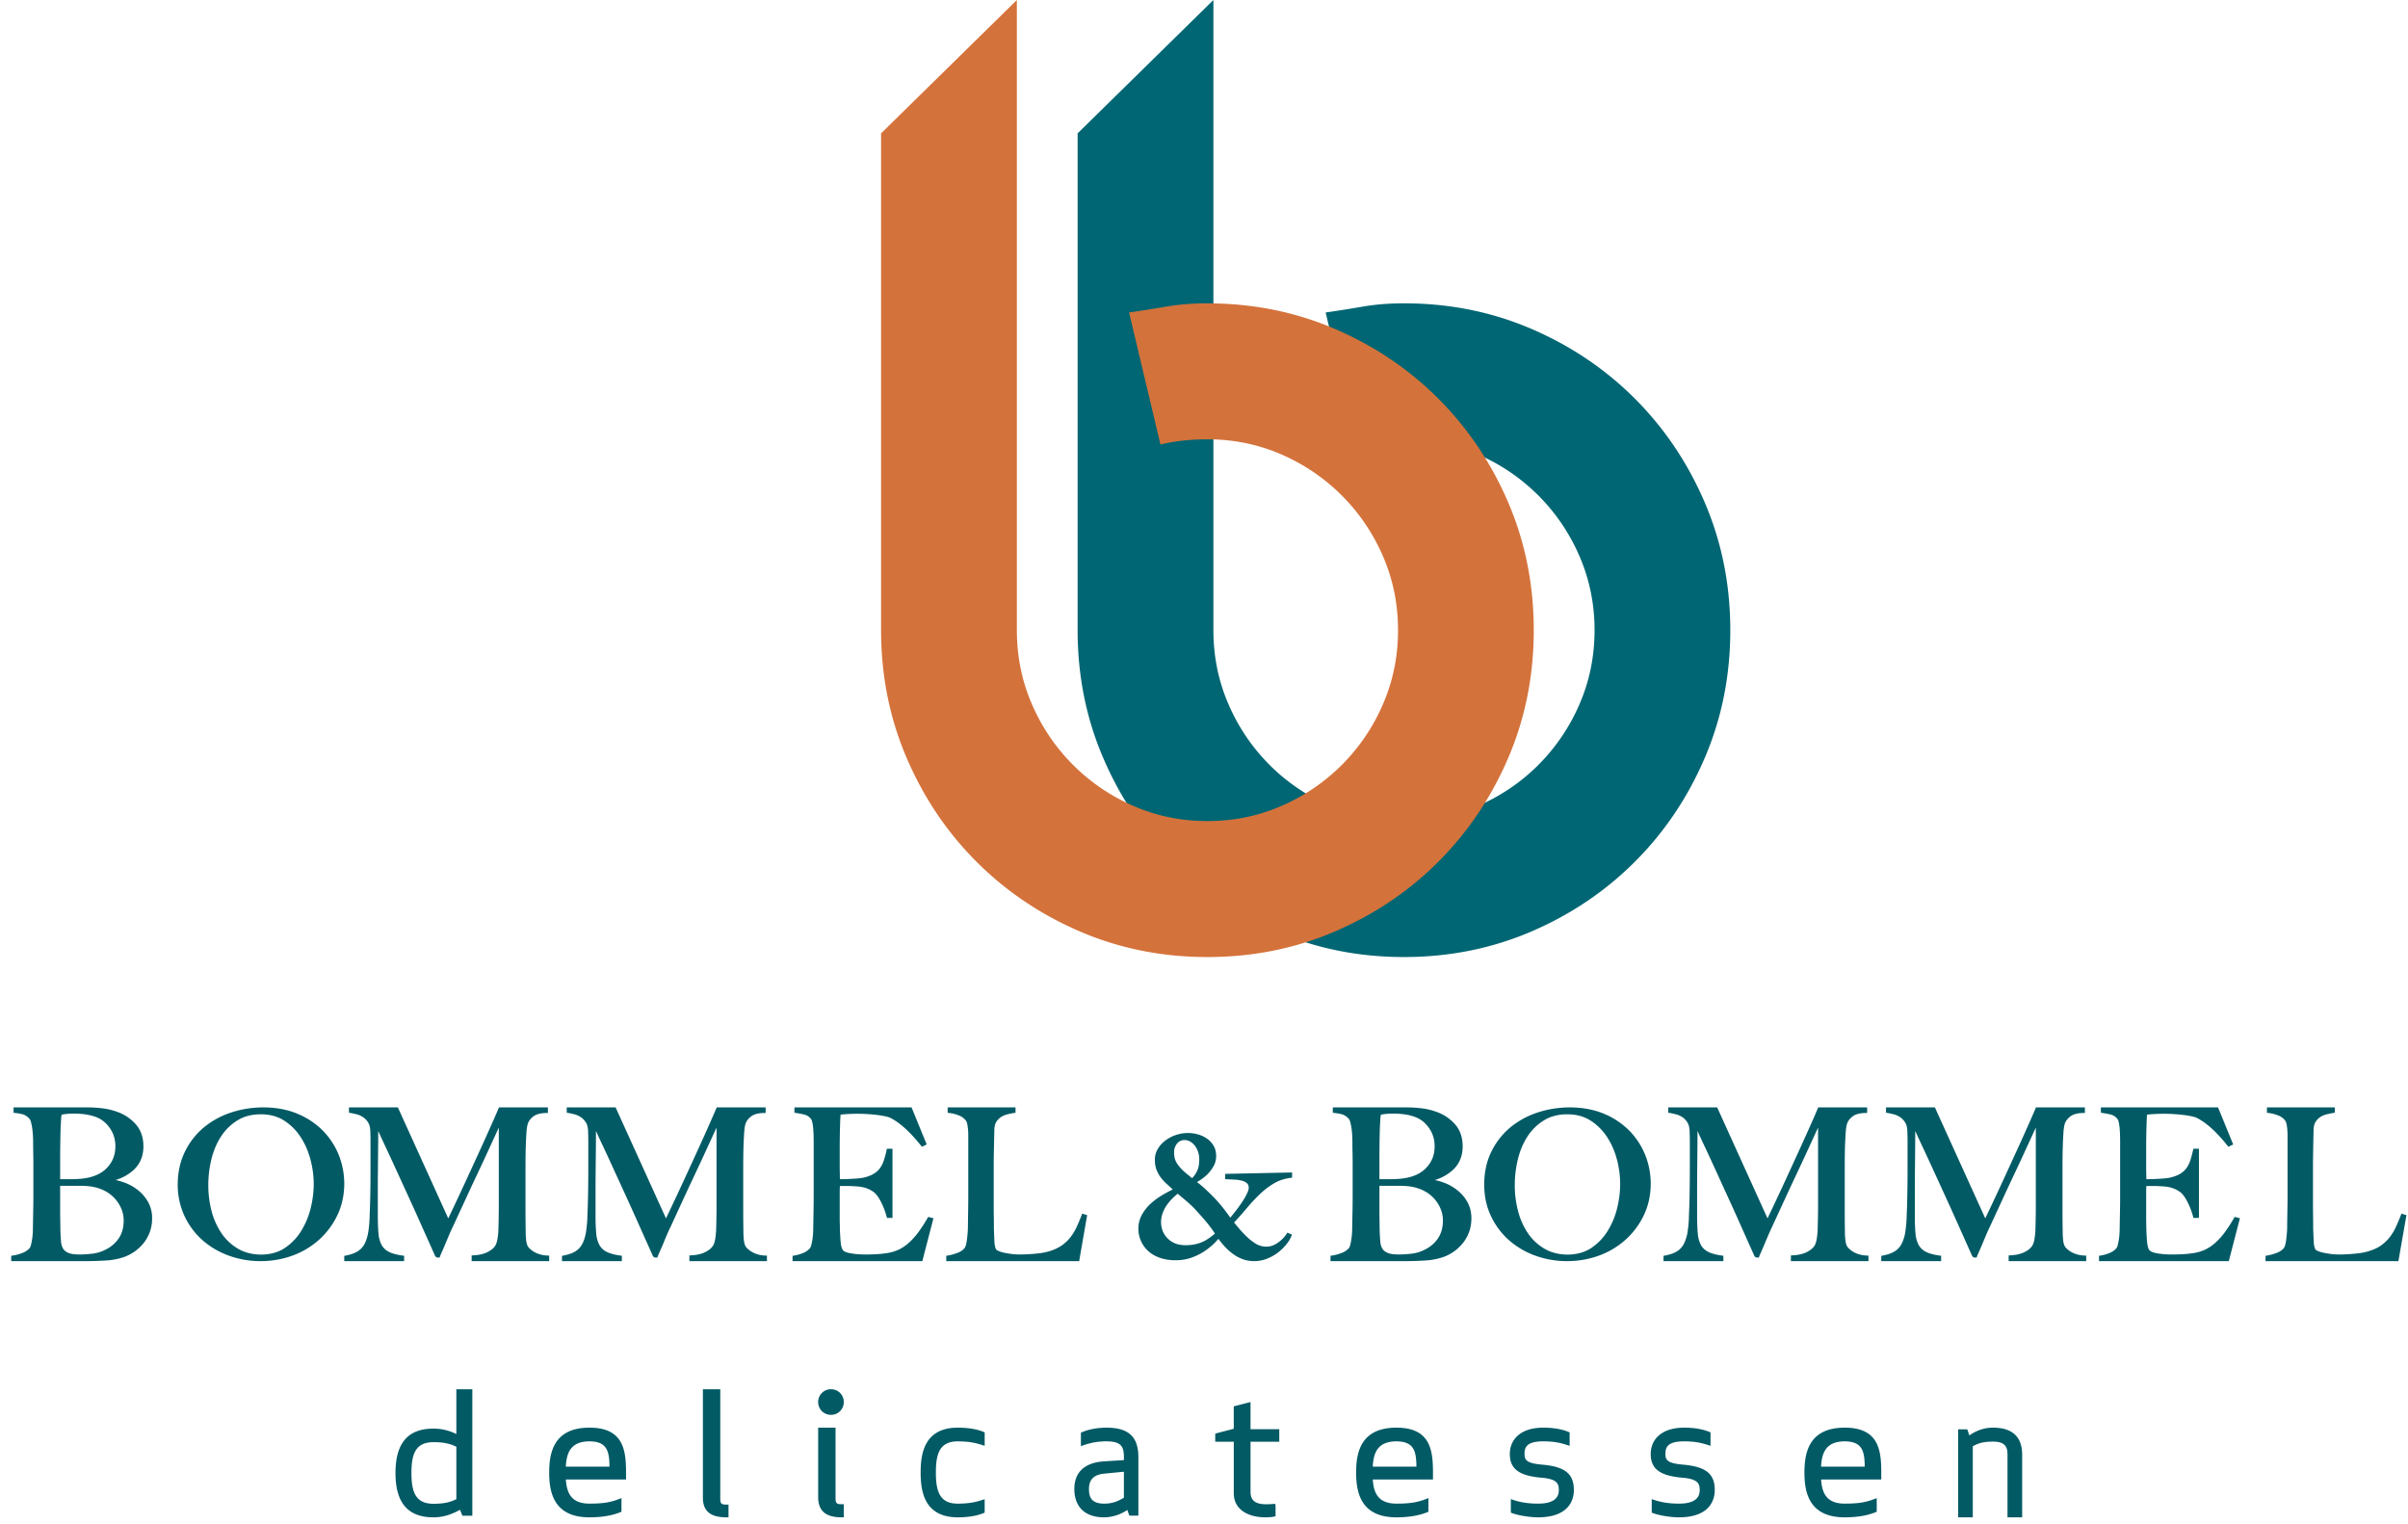
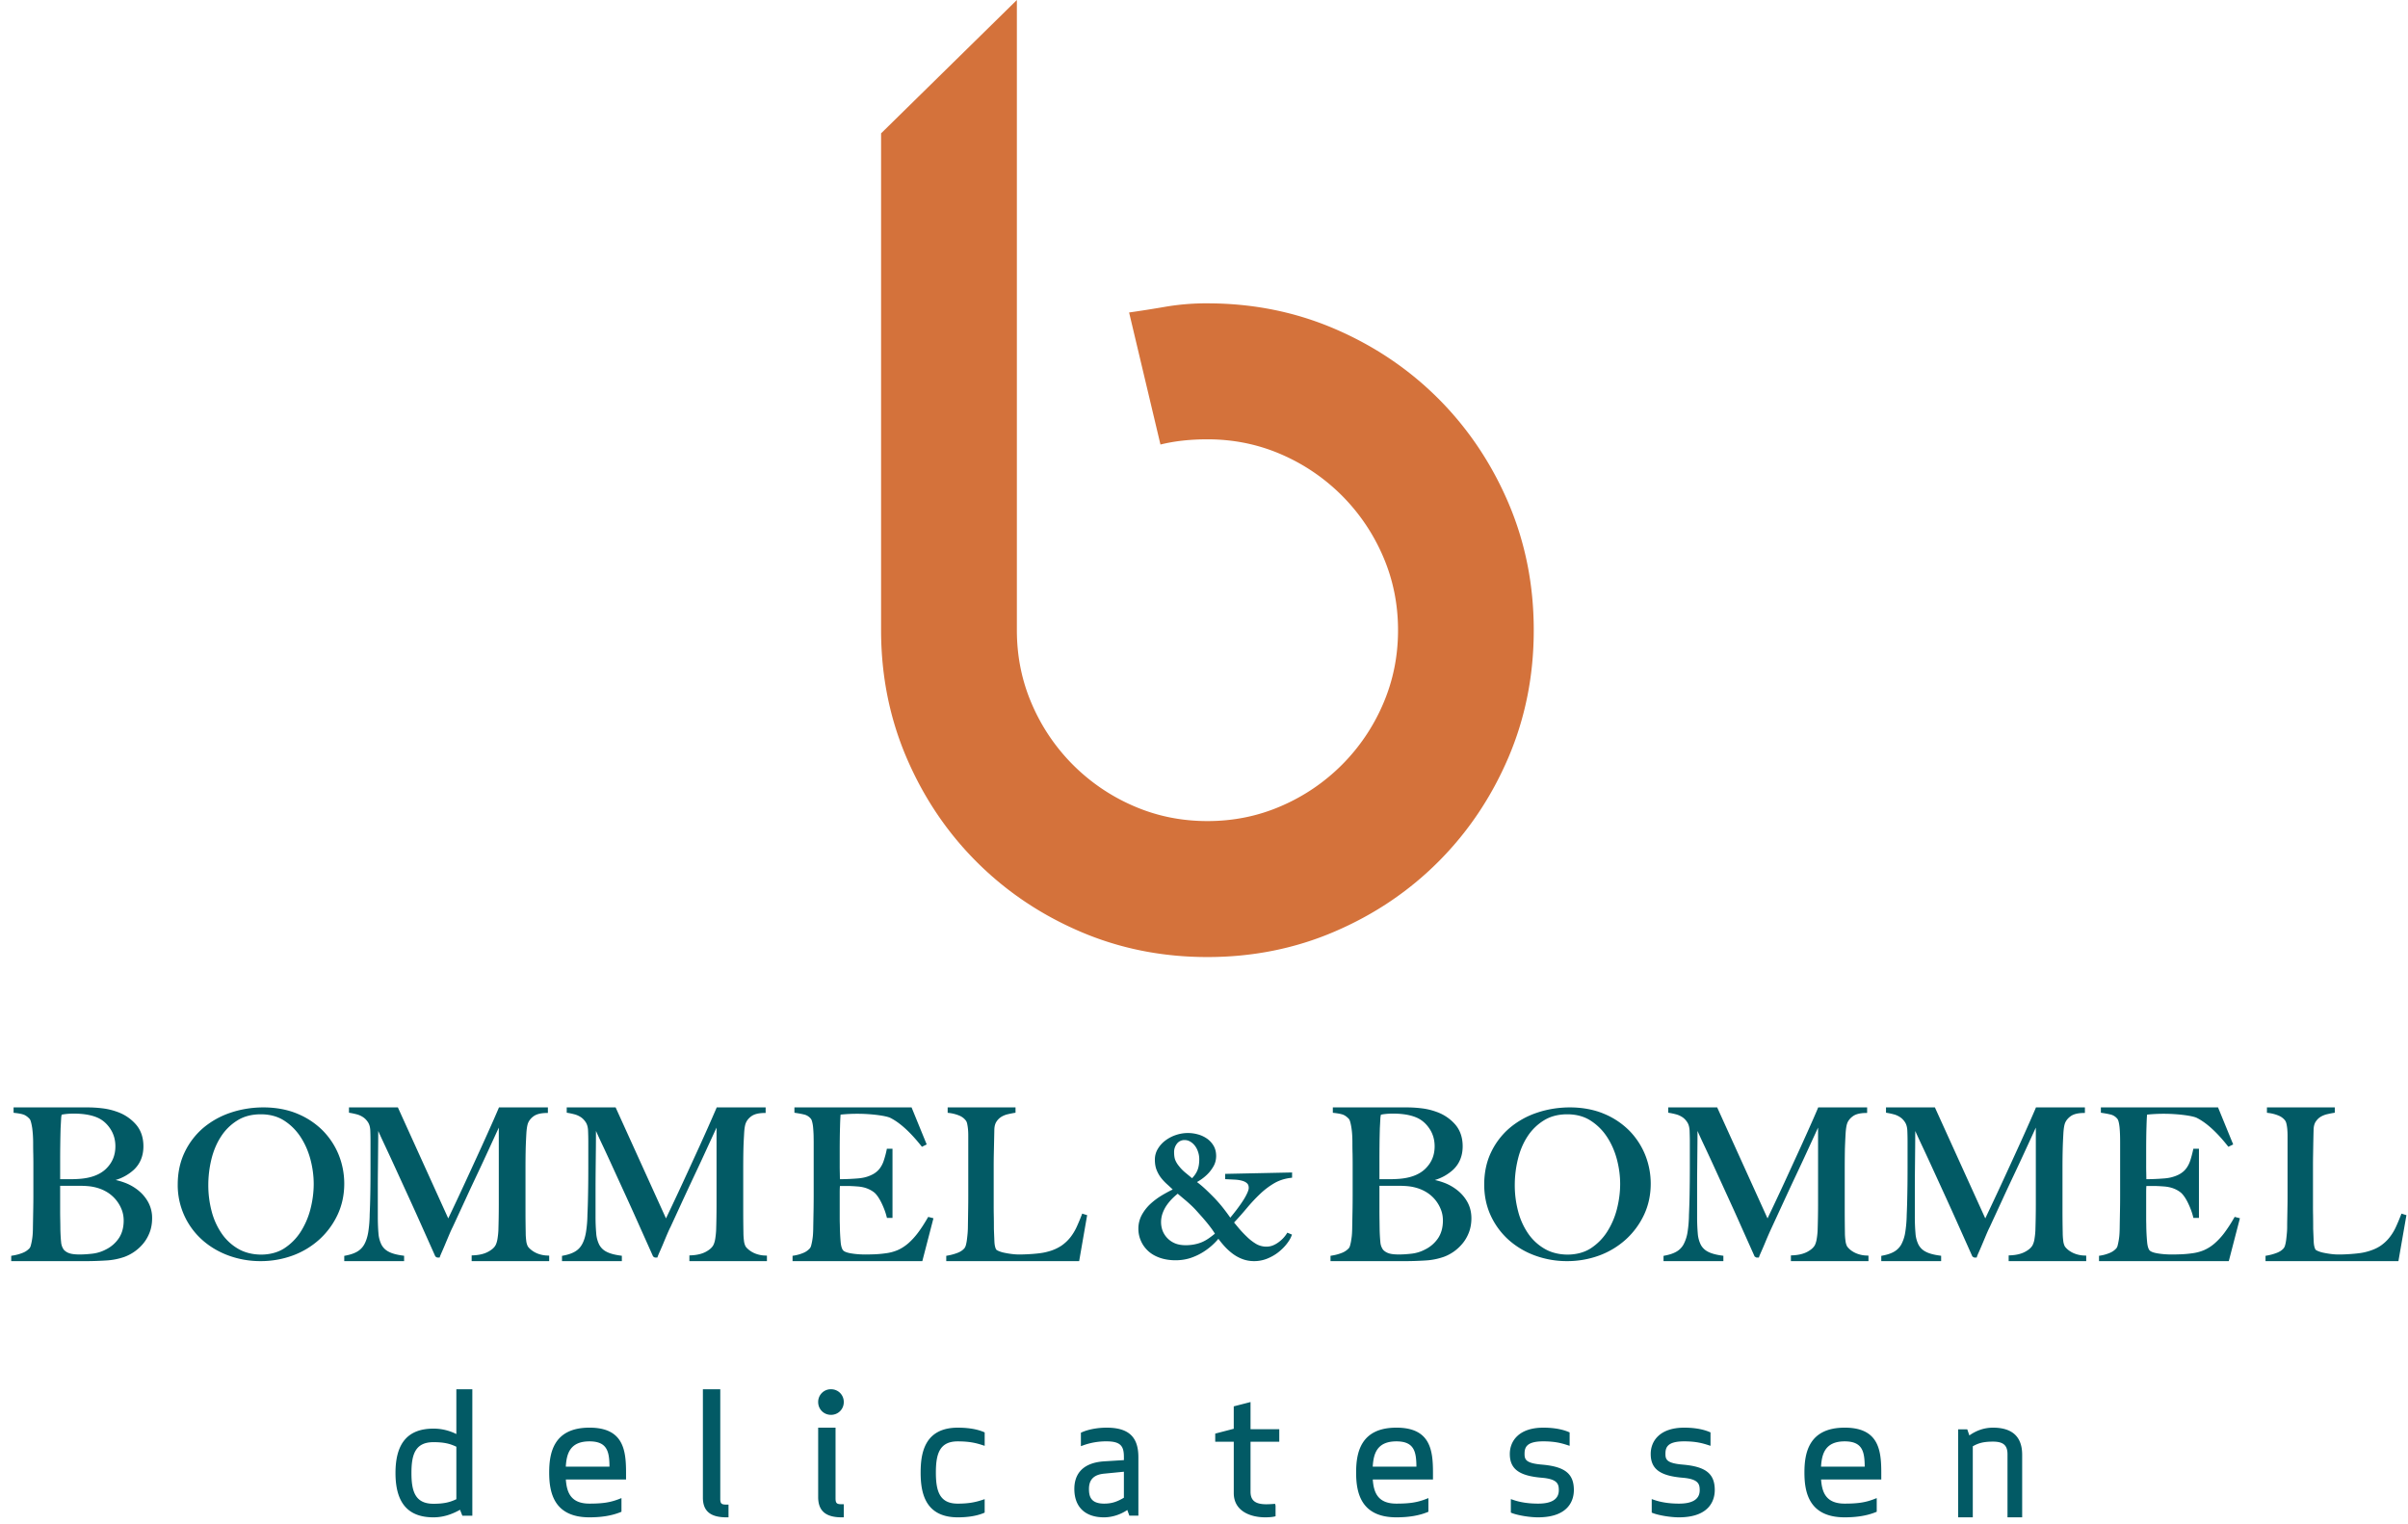
<svg xmlns="http://www.w3.org/2000/svg" width="188" height="119">
  <g fill="none" fill-rule="evenodd">
-     <path d="M109.613 23.678c3.531 0 6.842.663 9.937 1.99 3.09 1.327 5.791 3.148 8.1 5.46 2.31 2.315 4.128 5.019 5.453 8.115 1.323 3.097 1.987 6.414 1.987 9.95 0 3.539-.664 6.857-1.987 9.952-1.325 3.097-3.142 5.8-5.452 8.112-2.31 2.315-5.011 4.134-8.1 5.462-3.096 1.326-6.407 1.99-9.938 1.99-3.535 0-6.846-.664-9.937-1.99-3.093-1.328-5.792-3.147-8.1-5.462-2.312-2.311-4.13-5.015-5.454-8.112-1.326-3.095-1.989-6.413-1.989-9.952V10.41L94.734 0v49.193c0 2.042.39 3.965 1.172 5.767a15.158 15.158 0 003.209 4.746 15.127 15.127 0 004.74 3.214c1.798.784 3.719 1.174 5.758 1.174 2.038 0 3.957-.39 5.757-1.174 1.801-.781 3.38-1.852 4.74-3.214a15.196 15.196 0 003.21-4.746c.78-1.802 1.172-3.725 1.172-5.767 0-2.04-.392-3.961-1.173-5.767a15.218 15.218 0 00-3.208-4.743 15.217 15.217 0 00-4.74-3.217c-1.8-.781-3.72-1.173-5.758-1.173-.68 0-1.326.035-1.937.102-.612.07-1.189.17-1.732.306l-2.446-10.308c.95-.136 1.92-.29 2.903-.459.985-.17 2.055-.256 3.212-.256" fill="#006673" />
    <path d="M94.268 23.68c3.531 0 6.845.663 9.935 1.989 3.092 1.327 5.793 3.148 8.104 5.46 2.308 2.315 4.127 5.02 5.453 8.114 1.325 3.097 1.985 6.414 1.985 9.951 0 3.538-.66 6.855-1.985 9.952-1.326 3.094-3.145 5.801-5.453 8.112-2.31 2.315-5.012 4.134-8.104 5.46-3.09 1.329-6.404 1.991-9.935 1.991-3.534 0-6.846-.662-9.937-1.99-3.092-1.327-5.792-3.146-8.102-5.46-2.31-2.312-4.126-5.019-5.452-8.113-1.325-3.097-1.988-6.414-1.988-9.952V10.41L79.39 0v49.194c0 2.043.39 3.964 1.171 5.767a15.175 15.175 0 007.95 7.96c1.8.784 3.72 1.174 5.758 1.174 2.039 0 3.957-.39 5.758-1.174a15.172 15.172 0 007.95-7.96c.78-1.803 1.172-3.724 1.172-5.767 0-2.04-.392-3.962-1.173-5.767a15.217 15.217 0 00-3.212-4.744 15.212 15.212 0 00-4.737-3.216c-1.801-.782-3.72-1.173-5.758-1.173-.68 0-1.325.035-1.936.102-.612.068-1.189.17-1.732.305l-2.448-10.308c.951-.135 1.919-.288 2.905-.459a19.075 19.075 0 013.211-.255" fill="#D4723B" />
    <g fill="#025A65">
      <path d="M5.375 97.816a.982.982 0 01-.39-.257 1.152 1.152 0 01-.213-.593c-.028-.262-.048-.599-.059-1.003 0-.185-.003-.405-.008-.662a33.551 33.551 0 01-.009-.837v-1.899H6.17c.316 0 .591.014.823.04.231.027.463.077.695.15.289.093.554.222.788.38a2.779 2.779 0 011.03 1.304c.1.262.15.545.15.84 0 .525-.12.98-.36 1.351a2.592 2.592 0 01-1.028.906 2.973 2.973 0 01-1.051.327c-.79.091-1.498.093-1.841-.047m3.23-9.709c.267.399.402.86.402 1.374 0 .707-.24 1.281-.732 1.76-.49.473-1.223.74-2.183.791a7.463 7.463 0 01-.604.017h-.792v-1.427a91.208 91.208 0 01.034-2.55l.043-.777c.003-.07.01-.13.034-.252l.005-.028c.08-.018.186-.036.327-.052.185-.021.388-.033.614-.033.753 0 1.379.106 1.856.315.397.173.731.463.996.862m2.216 4.837a3.817 3.817 0 00-1.077-.619 5.539 5.539 0 00-.718-.212 3.64 3.64 0 001.42-.797c.498-.467.75-1.084.75-1.835 0-.681-.195-1.253-.58-1.7a3.45 3.45 0 00-1.456-.984 5.1 5.1 0 00-1.135-.276 9.8 9.8 0 00-1.222-.075H1.06v.42l.123.014c.289.033.512.076.665.131.145.053.296.158.448.317.034.034.082.105.122.26.04.142.07.302.098.478a8.988 8.988 0 01.072 1.155c0 .327.003.616.01.878.004.244.008.483.008.718v2.524c0 .324-.004.643-.009.948l-.026 1.479c0 .171-.006.346-.015.523-.01.172-.03.338-.057.499a4.521 4.521 0 01-.09.42.61.61 0 01-.101.227 1.434 1.434 0 01-.556.37c-.24.094-.496.164-.76.204l-.116.02v.415h5.875c.49 0 .995-.018 1.521-.05a5.187 5.187 0 001.454-.285 3.472 3.472 0 001.455-1.035c.206-.248.376-.54.503-.87.127-.33.192-.702.192-1.106a2.56 2.56 0 00-.291-1.228 3.058 3.058 0 00-.765-.928M17.318 96.305a5.495 5.495 0 01-.789-1.73 7.942 7.942 0 01-.266-2.058c0-.684.082-1.364.242-2.022.162-.664.415-1.26.748-1.772.327-.51.757-.934 1.278-1.259.508-.32 1.124-.48 1.83-.48.692 0 1.299.16 1.804.48.51.322.943.749 1.288 1.268.344.522.607 1.113.78 1.758.173.65.259 1.3.259 1.931 0 .65-.088 1.317-.259 1.98a6.137 6.137 0 01-.772 1.775 4.32 4.32 0 01-1.275 1.276c-1 .648-2.56.63-3.575.042a3.974 3.974 0 01-1.293-1.189m7.879-8.054a6.065 6.065 0 00-1.99-1.316c-1.484-.623-3.506-.654-5.209-.075a6.51 6.51 0 00-2.134 1.191 5.767 5.767 0 00-1.448 1.897c-.357.743-.54 1.591-.54 2.52a5.722 5.722 0 001.91 4.32c.585.524 1.28.937 2.063 1.224a7.221 7.221 0 002.494.434 7.24 7.24 0 002.52-.441 6.353 6.353 0 002.08-1.258 6.107 6.107 0 001.414-1.924c.344-.735.52-1.549.52-2.418 0-.779-.145-1.536-.431-2.251a5.803 5.803 0 00-1.25-1.903M42.077 97.894a1.881 1.881 0 01-.756-.463c-.056-.064-.095-.107-.11-.132a1.298 1.298 0 01-.127-.448 4.721 4.721 0 01-.04-.614 93.642 93.642 0 01-.017-1.82v-3.242c0-.488.004-.99.016-1.51.01-.38.029-.765.05-1.153.022-.375.065-.652.126-.823.083-.215.233-.404.447-.557.222-.158.55-.242.973-.25l.137-.004v-.432h-3.82l-.035.086a85.39 85.39 0 01-.412.95c-.242.545-.549 1.235-.924 2.058-.378.826-.8 1.749-1.272 2.768-.428.93-.868 1.865-1.317 2.802l-3.895-8.582-.036-.082h-3.819v.414l.117.02c.13.022.288.054.477.104.174.043.336.115.496.218.148.095.282.23.397.407.109.167.17.393.179.672.012.313.015.577.015.794v2.052c0 .727-.003 1.406-.015 2.04-.01.635-.029 1.186-.05 1.653a9.554 9.554 0 01-.116 1.39c-.064.369-.167.68-.304.926a1.48 1.48 0 01-.541.56c-.233.139-.54.245-.911.316l-.113.023v.411h4.673v-.418l-.12-.017c-.47-.064-.836-.164-1.089-.302a1.287 1.287 0 01-.557-.544 2.362 2.362 0 01-.237-.893c-.032-.374-.05-.813-.05-1.318v-2.085c0-.596.003-1.165.01-1.701l.015-1.629c.004-.377.007-.794.008-1.252l.042.092c.15.338.346.755.581 1.257.235.5.498 1.068.79 1.708l.944 2.061c.336.733.681 1.495 1.034 2.287l1.07 2.393.139.083h.193l.032-.094c.022-.062.076-.191.164-.389.088-.201.186-.424.325-.765l.262-.62c.099-.228.177-.397.236-.51l1.02-2.205c.306-.67.613-1.322.915-1.962.304-.641.609-1.3.918-1.972l.748-1.628v5.985c0 .65-.011 1.334-.032 2.045a5.988 5.988 0 01-.067.63c-.03.199-.078.364-.141.494-.097.2-.297.38-.597.54-.302.163-.687.256-1.149.277l-.134.006v.446h6.054v-.43l-.136-.006a2.297 2.297 0 01-.664-.116M59.077 97.894a1.881 1.881 0 01-.758-.464 1.006 1.006 0 01-.108-.131 1.272 1.272 0 01-.128-.448 4.853 4.853 0 01-.041-.614 99.583 99.583 0 01-.016-1.82v-3.242c0-.488.004-.99.016-1.51.01-.379.03-.765.053-1.154.018-.373.06-.65.125-.822.081-.215.232-.404.446-.557.22-.158.548-.242.972-.25l.138-.004v-.432h-3.82l-.035.086a163.454 163.454 0 01-1.336 3.008c-.378.826-.801 1.749-1.271 2.768-.43.93-.87 1.865-1.318 2.802L48.1 86.528l-.036-.082h-3.818v.414l.118.02c.13.022.288.054.477.104.172.043.34.117.496.218.148.095.281.23.395.406.112.171.172.397.18.673.013.313.018.577.018.794v2.052c0 .727-.005 1.406-.018 2.04-.01.635-.027 1.187-.049 1.653a9.286 9.286 0 01-.117 1.39c-.064.37-.166.682-.305.926a1.456 1.456 0 01-.54.56c-.232.139-.539.245-.91.316l-.114.023v.411h4.673v-.418l-.121-.017c-.467-.064-.83-.164-1.087-.302a1.285 1.285 0 01-.557-.544 2.362 2.362 0 01-.237-.895 14.866 14.866 0 01-.052-1.316v-2.085c0-.598.005-1.165.01-1.701l.017-1.629c.003-.378.005-.797.006-1.255l.044.095c.152.34.345.756.583 1.257.233.498.496 1.068.787 1.708l.945 2.061c.334.732.68 1.495 1.032 2.287l1.071 2.393.137.083h.192l.034-.092a6.44 6.44 0 01.168-.398c.087-.2.185-.42.285-.662.1-.243.2-.482.3-.715.1-.229.175-.395.237-.51l1.016-2.206c.31-.668.615-1.322.916-1.962.305-.641.61-1.3.917-1.972l.75-1.629v5.986c0 .65-.01 1.333-.033 2.045a6.631 6.631 0 01-.066.63c-.03.195-.077.361-.141.493-.097.2-.297.381-.595.541-.303.163-.69.256-1.15.277l-.135.006v.446h6.054v-.43l-.135-.006a2.28 2.28 0 01-.665-.116M72.418 95.08c-.279.48-.532.866-.775 1.184-.24.315-.497.59-.763.818-.258.217-.53.388-.808.508a3.455 3.455 0 01-.92.243 8.732 8.732 0 01-.883.08c-.281.01-.514.015-.698.015-.416 0-.81-.031-1.17-.095-.408-.073-.553-.184-.605-.266-.085-.132-.142-.351-.165-.631a17.583 17.583 0 01-.056-.973l-.008-.403c-.006-.155-.008-.32-.008-.493v-1.953c0-.218.005-.395.018-.533h.623c.104 0 .21.003.315.009.107.005.24.012.4.025.314.021.578.077.81.17.223.09.42.206.579.344.183.178.36.446.528.794.173.361.305.713.388 1.046l.026.103h.434v-5.401h-.44l-.02.108a7.541 7.541 0 01-.218.809 2.115 2.115 0 01-.303.604c-.124.17-.287.317-.487.437a2.661 2.661 0 01-.766.293 3.518 3.518 0 01-.507.07 18.17 18.17 0 01-1.176.057h-.188l-.008-.463a20.886 20.886 0 01-.008-.687v-1.043c0-.715.008-1.343.024-1.885.011-.447.027-.768.044-.962a12.834 12.834 0 012.897.034c.591.078.86.16.976.215.742.368 1.553 1.102 2.41 2.178l.07.084.37-.183-1.181-2.891h-9.146v.416l.115.018c.286.043.519.089.698.136a.97.97 0 01.454.297c.033.034.08.104.117.258.038.14.064.297.078.474.016.18.028.374.035.584.003.203.007.401.007.592v4.12c0 .324-.004.642-.007.949l-.027 1.478c0 .172-.006.345-.016.524a4.32 4.32 0 01-.055.498 4.137 4.137 0 01-.087.418.613.613 0 01-.098.229 1.386 1.386 0 01-.525.37 3.163 3.163 0 01-.72.205l-.115.018v.416h10.131l.869-3.346-.408-.107-.05.088zM84.447 94.855c-.125.322-.256.634-.39.927a4.151 4.151 0 01-.488.804 3.282 3.282 0 01-.692.649 3.408 3.408 0 01-1.013.454 4.1 4.1 0 01-.595.127c-.228.032-.451.054-.672.07a15.299 15.299 0 01-1 .042c-.206 0-.41-.014-.615-.04a7.056 7.056 0 01-.575-.096 2.23 2.23 0 01-.432-.132c-.143-.06-.19-.109-.193-.11-.08-.127-.131-.346-.145-.632-.013-.315-.028-.644-.04-.986 0-.37-.001-.707-.008-1.007a41.73 41.73 0 01-.008-.868v-2.963c0-.325.002-.64.008-.943l.042-1.97c.008-.263.065-.475.172-.632a1.21 1.21 0 01.39-.377c.156-.09.324-.157.502-.196.187-.044.346-.075.48-.097l.11-.018v-.415h-5.298v.42l.117.014c.261.032.514.095.75.189.223.084.403.214.538.385.05.058.089.141.115.25.028.126.052.268.067.432a5.6 5.6 0 01.022.53v4.676c0 .323-.002.641-.007.947l-.022 1.478c0 .17-.009.343-.024.52-.015.175-.034.344-.055.507-.02.155-.048.29-.08.407a.71.71 0 01-.11.236c-.132.157-.317.28-.553.368a4.03 4.03 0 01-.756.206l-.112.02v.415h10.376l.624-3.588-.387-.12-.043.117zM94.38 96.66a3.017 3.017 0 01-.531.3c-.189.08-.39.14-.602.18-.413.081-1.032.113-1.495-.076a1.764 1.764 0 01-.974-.964 1.94 1.94 0 01-.13-.7c0-.243.043-.481.127-.71.083-.222.192-.435.33-.63a4.06 4.06 0 01.451-.53 5.51 5.51 0 01.39-.347l.676.568c.144.125.283.251.42.38.133.129.247.244.338.346l.462.515c.134.153.259.3.377.442.117.141.23.29.343.44.092.124.189.266.29.428a8.653 8.653 0 01-.472.359zm-.837-6.72c.059.181.087.364.087.557 0 .348-.051.644-.153.88-.087.204-.22.4-.407.596l-.552-.456a3.161 3.161 0 01-.496-.52 1.747 1.747 0 01-.278-.475c-.051-.145-.079-.35-.079-.614a1.052 1.052 0 01.205-.607.735.735 0 01.617-.306c.159 0 .307.041.443.124.144.085.27.198.371.336.104.137.185.3.242.484zm2.11 2.108l.785.038c.215.014.398.044.56.093.157.044.277.11.373.203.08.076.121.193.121.35 0 .098-.039.232-.116.4a4.43 4.43 0 01-.338.606c-.143.223-.313.46-.502.71-.155.201-.316.404-.484.605-.14-.202-.296-.416-.472-.644-.223-.291-.47-.579-.739-.864a22.345 22.345 0 00-.726-.715 7.989 7.989 0 00-.662-.556c.071-.042.152-.093.245-.151.188-.12.374-.268.554-.442.18-.175.342-.385.482-.625.142-.244.214-.521.214-.821 0-.298-.066-.565-.2-.795a1.779 1.779 0 00-.513-.557 2.305 2.305 0 00-.703-.328 2.899 2.899 0 00-1.71.041c-.299.097-.574.24-.818.42s-.447.4-.599.652c-.16.257-.241.546-.241.856 0 .3.043.565.13.79.083.216.196.421.335.607.138.18.298.354.486.522.138.124.286.261.441.411-.268.13-.541.278-.816.44a5.54 5.54 0 00-.925.686 3.39 3.39 0 00-.676.871 2.255 2.255 0 00-.262 1.071c0 .329.067.65.203.953.132.302.327.568.575.795.249.225.562.402.93.527.68.23 1.608.256 2.375 0 .36-.122.69-.28.985-.467a5.012 5.012 0 001.179-1.027c.133.184.28.363.436.538.199.225.422.432.662.614.24.182.503.327.78.43.28.107.588.161.916.161.348 0 .689-.065 1.012-.193.321-.13.611-.295.863-.491.255-.201.476-.418.652-.643.18-.227.307-.438.38-.629l.044-.115-.363-.15-.064.101a2.37 2.37 0 01-.253.321c-.11.117-.23.224-.365.322-.134.1-.278.182-.43.245-.45.19-.983.092-1.32-.109a3.77 3.77 0 01-.718-.554 8.801 8.801 0 01-.627-.66l-.381-.46a26.49 26.49 0 001.004-1.134c.334-.398.68-.768 1.031-1.1a5.98 5.98 0 011.096-.83c.379-.22.807-.36 1.274-.418l.124-.015v-.409l-5.224.11v.413zM108.374 97.816a1.015 1.015 0 01-.392-.257 1.152 1.152 0 01-.212-.592 13.575 13.575 0 01-.057-1.004l-.009-.662a42.926 42.926 0 01-.007-.837v-1.899h1.472c.313 0 .59.014.822.04.23.027.462.077.696.15.288.093.553.222.788.38a2.747 2.747 0 011.027 1.305c.101.26.15.535.15.84 0 .524-.12.979-.359 1.351a2.61 2.61 0 01-1.029.905 2.958 2.958 0 01-1.049.327c-.787.09-1.496.094-1.841-.047m3.23-9.709c.267.399.402.86.402 1.374 0 .707-.24 1.281-.733 1.76-.488.473-1.22.74-2.183.791a7.424 7.424 0 01-.602.017h-.791v-1.427c0-.413.002-.848.007-1.302.004-.448.015-.858.025-1.249l.041-.774c.004-.071.012-.132.023-.183l.017-.098a2.79 2.79 0 01.328-.053c.185-.021.388-.033.615-.033.753 0 1.376.106 1.853.315.396.173.732.463.997.862m2.216 4.837a3.81 3.81 0 00-1.076-.619c-.24-.088-.48-.159-.72-.21a3.662 3.662 0 001.422-.799c.497-.467.75-1.084.75-1.835 0-.681-.196-1.253-.58-1.7a3.457 3.457 0 00-1.456-.984 5.084 5.084 0 00-1.135-.276 9.848 9.848 0 00-1.223-.075h-5.743v.42l.124.014c.286.033.511.076.666.131.146.053.297.16.448.317.034.034.081.105.122.26.04.142.07.302.097.478.027.182.046.37.057.569.012.197.015.395.015.586 0 .327.005.616.012.866.004.248.007.492.007.73v2.524c0 .324-.003.643-.007.948l-.027 1.479c0 .171-.007.346-.017.523-.01.172-.03.338-.059.5a3.258 3.258 0 01-.087.417.6.6 0 01-.101.228 1.43 1.43 0 01-.554.37 3.574 3.574 0 01-.76.205l-.117.02v.415h5.873c.491 0 .997-.018 1.521-.05a5.191 5.191 0 001.454-.285c.256-.093.512-.226.763-.398.254-.177.487-.391.691-.638.207-.246.377-.538.505-.869.127-.334.193-.705.193-1.106 0-.453-.099-.866-.291-1.228a3.06 3.06 0 00-.767-.928M119.316 96.305a5.483 5.483 0 01-.786-1.73 7.91 7.91 0 01-.267-2.058c0-.687.082-1.368.243-2.022.16-.663.41-1.258.744-1.771a4.07 4.07 0 011.28-1.26c.509-.319 1.124-.48 1.829-.48.693 0 1.3.161 1.804.48a4.3 4.3 0 011.29 1.269c.346.523.609 1.115.78 1.757.172.65.258 1.3.258 1.931 0 .65-.088 1.317-.258 1.98a6.11 6.11 0 01-.773 1.775 4.3 4.3 0 01-1.273 1.276c-1.002.647-2.564.63-3.575.042a3.969 3.969 0 01-1.296-1.189m7.88-8.053a6.043 6.043 0 00-1.99-1.317c-1.486-.623-3.51-.654-5.208-.074a6.485 6.485 0 00-2.134 1.19 5.738 5.738 0 00-1.451 1.897c-.356.74-.536 1.588-.536 2.52 0 .877.171 1.693.51 2.424a5.825 5.825 0 001.397 1.896 6.368 6.368 0 002.065 1.224 7.225 7.225 0 002.494.434 7.24 7.24 0 002.52-.441 6.391 6.391 0 002.08-1.258 6.124 6.124 0 001.415-1.924c.345-.738.519-1.551.519-2.418a6.02 6.02 0 00-.432-2.251 5.836 5.836 0 00-1.248-1.902M145.075 97.894a1.945 1.945 0 01-.47-.226 1.518 1.518 0 01-.395-.37 1.234 1.234 0 01-.128-.449 4.458 4.458 0 01-.044-.612c-.009-.639-.014-1.246-.014-1.82v-3.242c0-.488.005-.99.014-1.51.014-.379.03-.765.053-1.153.023-.379.065-.656.127-.824.078-.212.229-.4.447-.556.218-.158.544-.242.97-.25l.138-.004v-.432h-3.821l-.035.088c-.034.087-.17.402-.409.947-.242.546-.55 1.236-.924 2.059l-1.27 2.768c-.431.93-.869 1.865-1.318 2.802l-3.893-8.582-.037-.082h-3.82v.414l.117.02c.132.022.29.054.478.104.176.044.342.118.497.218.146.093.276.226.394.406.11.17.17.395.181.672.01.313.018.578.018.795v2.052c0 .727-.007 1.408-.018 2.04a56.777 56.777 0 01-.05 1.655 9.307 9.307 0 01-.115 1.386 3.02 3.02 0 01-.305.928 1.465 1.465 0 01-.54.56c-.231.137-.538.245-.913.316l-.113.023v.411h4.672v-.418l-.12-.017c-.466-.064-.831-.164-1.087-.302a1.292 1.292 0 01-.558-.544 2.402 2.402 0 01-.235-.895 14.95 14.95 0 01-.05-1.316v-2.085c0-.596.002-1.165.008-1.7l.015-1.63c.005-.378.007-.797.008-1.255l.043.094c.15.339.345.756.582 1.258.234.5.499 1.068.79 1.708l.942 2.061c.337.733.683 1.495 1.033 2.287l1.07 2.393.136.083h.194l.032-.094c.022-.062.078-.193.164-.387.091-.202.187-.425.288-.67a29.077 29.077 0 01.537-1.226l1.018-2.206a314.5 314.5 0 01.915-1.961c.305-.642.61-1.3.919-1.973l.749-1.629v5.986c0 .65-.012 1.334-.035 2.047a5.47 5.47 0 01-.066.629 1.843 1.843 0 01-.137.492c-.1.2-.3.381-.597.541-.304.163-.691.256-1.151.277l-.135.006v.446h6.056v-.43l-.136-.006a2.263 2.263 0 01-.666-.116M162.075 97.894a1.965 1.965 0 01-.47-.226 1.642 1.642 0 01-.286-.237 1.195 1.195 0 01-.109-.132 1.234 1.234 0 01-.127-.448 4.995 4.995 0 01-.04-.615 83.416 83.416 0 01-.018-1.82v-3.24c0-.489.004-.992.018-1.511.01-.38.028-.765.05-1.154.019-.364.062-.65.124-.822.083-.217.234-.404.449-.557.22-.158.548-.242.971-.25l.138-.004v-.432h-3.822l-.034.088c-.035.087-.172.402-.412.948-.241.545-.547 1.235-.924 2.058-.375.826-.8 1.749-1.27 2.768-.43.93-.869 1.865-1.316 2.802l-3.934-8.664h-3.817v.414l.118.02c.13.022.29.054.475.104.176.043.339.115.497.218.148.093.282.23.396.406.109.168.17.395.18.673.013.313.017.577.017.794v2.052c0 .727-.004 1.406-.018 2.04-.01.635-.026 1.186-.048 1.653a9.501 9.501 0 01-.117 1.39 2.96 2.96 0 01-.302.926 1.484 1.484 0 01-.543.56c-.232.139-.539.245-.912.316l-.112.023v.411h4.674v-.418l-.12-.017c-.47-.064-.835-.164-1.088-.302a1.292 1.292 0 01-.558-.544 2.35 2.35 0 01-.237-.895 14.894 14.894 0 01-.051-1.316v-2.085c0-.596.004-1.165.01-1.701l.016-1.629.008-1.252.041.092c.152.34.346.755.582 1.257.235.5.498 1.068.79 1.708l.944 2.061c.335.733.68 1.495 1.033 2.287l1.07 2.393.138.083h.196l.03-.095c.02-.062.075-.192.163-.386.09-.202.186-.426.288-.67l.301-.716c.1-.23.176-.398.235-.51l1.019-2.206c.307-.67.614-1.322.915-1.962.304-.641.61-1.3.918-1.972l.749-1.628v5.985c0 .65-.011 1.334-.034 2.047-.01.213-.033.421-.066.63a1.649 1.649 0 01-.14.491c-.098.2-.298.383-.597.541-.3.163-.687.256-1.15.277l-.134.006v.446h6.055v-.43l-.136-.006a2.303 2.303 0 01-.666-.116M174.416 95.08a11.42 11.42 0 01-.772 1.184 5.42 5.42 0 01-.765.818 3.242 3.242 0 01-.807.508 3.463 3.463 0 01-.92.243 8.706 8.706 0 01-.884.08c-.282.01-.514.015-.696.015-.419 0-.813-.031-1.172-.095-.407-.073-.554-.184-.605-.266-.085-.132-.14-.344-.165-.631a15.65 15.65 0 01-.065-1.376c-.006-.155-.007-.32-.007-.493v-1.953c0-.218.005-.395.017-.533h.624c.106 0 .211.003.316.009.108.005.24.012.401.025.31.021.581.079.808.17.226.09.423.208.58.346.181.174.36.44.529.792.173.363.304.715.387 1.046l.025.103h.434v-5.401h-.437l-.023.107c-.066.3-.137.567-.216.81-.08.238-.18.435-.306.605-.12.168-.284.315-.485.436-.202.122-.46.221-.768.293a3.51 3.51 0 01-.505.07 18.447 18.447 0 01-1.176.057h-.19l-.008-.463a20.884 20.884 0 01-.007-.687v-1.043c0-.715.007-1.343.024-1.884.012-.448.028-.769.046-.963a12.872 12.872 0 012.895.034c.594.078.86.16.976.215.746.37 1.557 1.103 2.41 2.178l.068.084.375-.183-1.183-2.891h-9.147v.416l.115.018c.286.043.519.089.698.136a.964.964 0 01.453.298c.033.033.082.103.12.257.036.138.06.297.077.475.015.18.027.373.033.576.005.205.007.406.007.599v4.12c0 .324-.002.642-.007.949l-.026 1.478c0 .172-.006.347-.016.523a4.43 4.43 0 01-.055.498c-.026.159-.054.296-.086.42a.601.601 0 01-.099.228 1.377 1.377 0 01-.526.37 3.13 3.13 0 01-.719.205l-.114.018v.416h10.132l.868-3.347-.41-.106-.05.088zM187.49 94.738l-.045.117c-.125.322-.254.632-.391.927a3.93 3.93 0 01-.49.805c-.188.243-.42.46-.688.648-.264.185-.605.337-1.013.454a4.07 4.07 0 01-.596.127c-.228.032-.451.054-.67.07a15.7 15.7 0 01-.602.035c-.183.004-.315.007-.399.007-.205 0-.41-.014-.613-.04a6.844 6.844 0 01-.574-.096 2.225 2.225 0 01-.436-.132c-.138-.057-.187-.105-.19-.109-.081-.13-.132-.349-.145-.633l-.041-.986c0-.37-.002-.707-.007-1.007a37.547 37.547 0 01-.008-.868v-2.963c0-.325.002-.64.008-.944l.015-.927c.007-.313.014-.662.025-1.042.008-.264.066-.476.173-.634.109-.16.24-.287.39-.375.156-.09.323-.157.5-.196.188-.044.347-.075.482-.097l.11-.018v-.415h-5.298v.42l.117.014c.263.032.515.095.75.189.223.085.404.214.538.383.05.062.09.148.114.253.03.125.055.268.069.43.014.163.023.34.023.53v4.677c0 .323-.002.64-.009.947l-.015.858c-.006.262-.007.468-.007.62 0 .17-.008.341-.025.52-.016.175-.033.345-.054.507-.02.155-.048.29-.082.41a.674.674 0 01-.109.233c-.131.157-.318.28-.553.368-.25.095-.505.164-.756.206l-.111.02v.415h10.375l.625-3.588-.387-.12zM35.629 117.03c-.471.226-.933.357-1.786.357-1.426 0-1.72-.961-1.72-2.404s.294-2.404 1.72-2.404c.855 0 1.316.13 1.786.356v4.095zm0-5.085a3.95 3.95 0 00-1.786-.424c-1.996 0-2.966 1.132-2.966 3.462s.97 3.463 2.966 3.463c.69 0 1.354-.187 2.074-.59l.18.463h.78v-9.873h-1.248v3.5zM44.174 114.49c.058-1.043.351-1.974 1.846-1.974 1.399 0 1.554.812 1.564 1.974h-3.41zm1.846-3.044c-2.818 0-3.143 1.997-3.143 3.5 0 1.502.325 3.5 3.143 3.5.957 0 1.746-.132 2.413-.4l.087-.036v-1.066l-.204.08c-.669.26-1.27.352-2.296.352-1.468 0-1.772-.888-1.843-1.882h4.7v-.548c0-1.771-.22-3.5-2.857-3.5zM56.234 117.007v-8.561h-1.357v8.46c0 1.05.585 1.54 1.842 1.54h.158v-.994h-.158c-.376 0-.485-.059-.485-.445M65.234 116.965v-5.519h-1.357v5.413c0 1.083.586 1.587 1.842 1.587h.158v-1.023h-.158c-.375 0-.485-.061-.485-.458M64.878 110.446c.56 0 .999-.439.999-1 0-.562-.44-1-1-1a.99.99 0 00-1 1c0 .561.439 1 1 1M74.784 111.446c-2.606 0-2.907 1.997-2.907 3.5 0 1.502.3 3.5 2.907 3.5.558 0 1.359-.059 2.012-.335l.08-.035v-1.05l-.178.06c-.545.178-1.057.29-1.928.29-1.413 0-1.703-.972-1.703-2.43 0-1.459.29-2.43 1.703-2.43.962 0 1.48.144 1.93.29l.177.057v-1.048l-.081-.034c-.65-.277-1.452-.335-2.012-.335M86.214 117.376c-1.05 0-1.195-.553-1.195-1.149 0-.72.38-1.107 1.158-1.188l1.569-.154v2.03c-.495.292-.915.46-1.532.46m.176-5.929c-.7 0-1.419.134-1.924.359l-.077.036v1.048l.169-.059a5.235 5.235 0 011.832-.315c1.146 0 1.356.413 1.356 1.227v.237l-1.528.095c-1.934.123-2.341 1.24-2.341 2.153 0 1.41.842 2.219 2.313 2.219.628 0 1.283-.208 1.822-.573l.16.443h.705v-4.561c0-1.597-.768-2.309-2.487-2.309M97.633 109.446l-1.31.337v1.75l-1.446.377v.635h1.447v4.004c0 1.398 1.273 1.897 2.464 1.897.073 0 .451-.003.687-.057l.112-.026v-.829l-.038-.142-.16.011a7.166 7.166 0 01-.516.023c-.869 0-1.24-.293-1.24-.982v-3.899h2.244v-.98h-2.244v-2.119zM107.174 114.49c.058-1.043.352-1.974 1.846-1.974 1.399 0 1.554.812 1.564 1.974h-3.41zm1.846-3.044c-2.818 0-3.143 1.997-3.143 3.5 0 1.502.325 3.5 3.143 3.5.957 0 1.747-.132 2.413-.4l.087-.036v-1.066l-.204.08c-.669.26-1.27.352-2.296.352-1.468 0-1.772-.888-1.843-1.882h4.7v-.548c0-1.771-.22-3.5-2.857-3.5zM120.415 114.333c-1.292-.104-1.388-.4-1.388-.838 0-.473.111-.98 1.457-.98.91 0 1.41.138 1.882.29l.18.058v-1.048l-.083-.034c-.656-.277-1.432-.335-1.967-.335-1.931 0-2.62 1.06-2.62 2.05 0 1.164.71 1.702 2.45 1.855 1.274.1 1.375.487 1.375.98 0 .693-.543 1.045-1.616 1.045-.737 0-1.392-.098-1.946-.291l-.182-.063v1.056l.085.034c.458.18 1.387.334 2.03.334 2.532 0 2.805-1.488 2.805-2.128 0-1.27-.69-1.826-2.462-1.985M131.414 114.333c-1.292-.104-1.388-.4-1.388-.838 0-.473.112-.98 1.457-.98.911 0 1.429.144 1.882.29l.18.058v-1.048l-.083-.034c-.655-.277-1.43-.335-1.966-.335-1.931 0-2.62 1.06-2.62 2.05 0 1.164.71 1.702 2.45 1.855 1.274.1 1.375.487 1.375.98 0 .693-.543 1.045-1.616 1.045-.736 0-1.39-.098-1.947-.291l-.182-.063v1.056l.085.034c.458.18 1.387.334 2.03.334 2.532 0 2.806-1.488 2.806-2.128 0-1.27-.69-1.826-2.463-1.985M142.174 114.49c.059-1.043.354-1.974 1.847-1.974 1.398 0 1.553.812 1.563 1.974h-3.41zm1.847-3.044c-2.818 0-3.144 1.997-3.144 3.5 0 1.502.326 3.5 3.144 3.5.956 0 1.746-.132 2.412-.4l.089-.036v-1.066l-.205.08c-.669.26-1.27.352-2.296.352-1.469 0-1.773-.888-1.844-1.882h4.7v-.548c0-1.771-.22-3.5-2.856-3.5zM155.598 111.446c-.655 0-1.274.203-1.844.606l-.163-.475h-.714v6.869h1.145v-5.545c.416-.238.808-.365 1.576-.365.805 0 1.134.285 1.134.984v4.926h1.145v-4.885c0-1.403-.767-2.115-2.28-2.115" />
    </g>
  </g>
</svg>